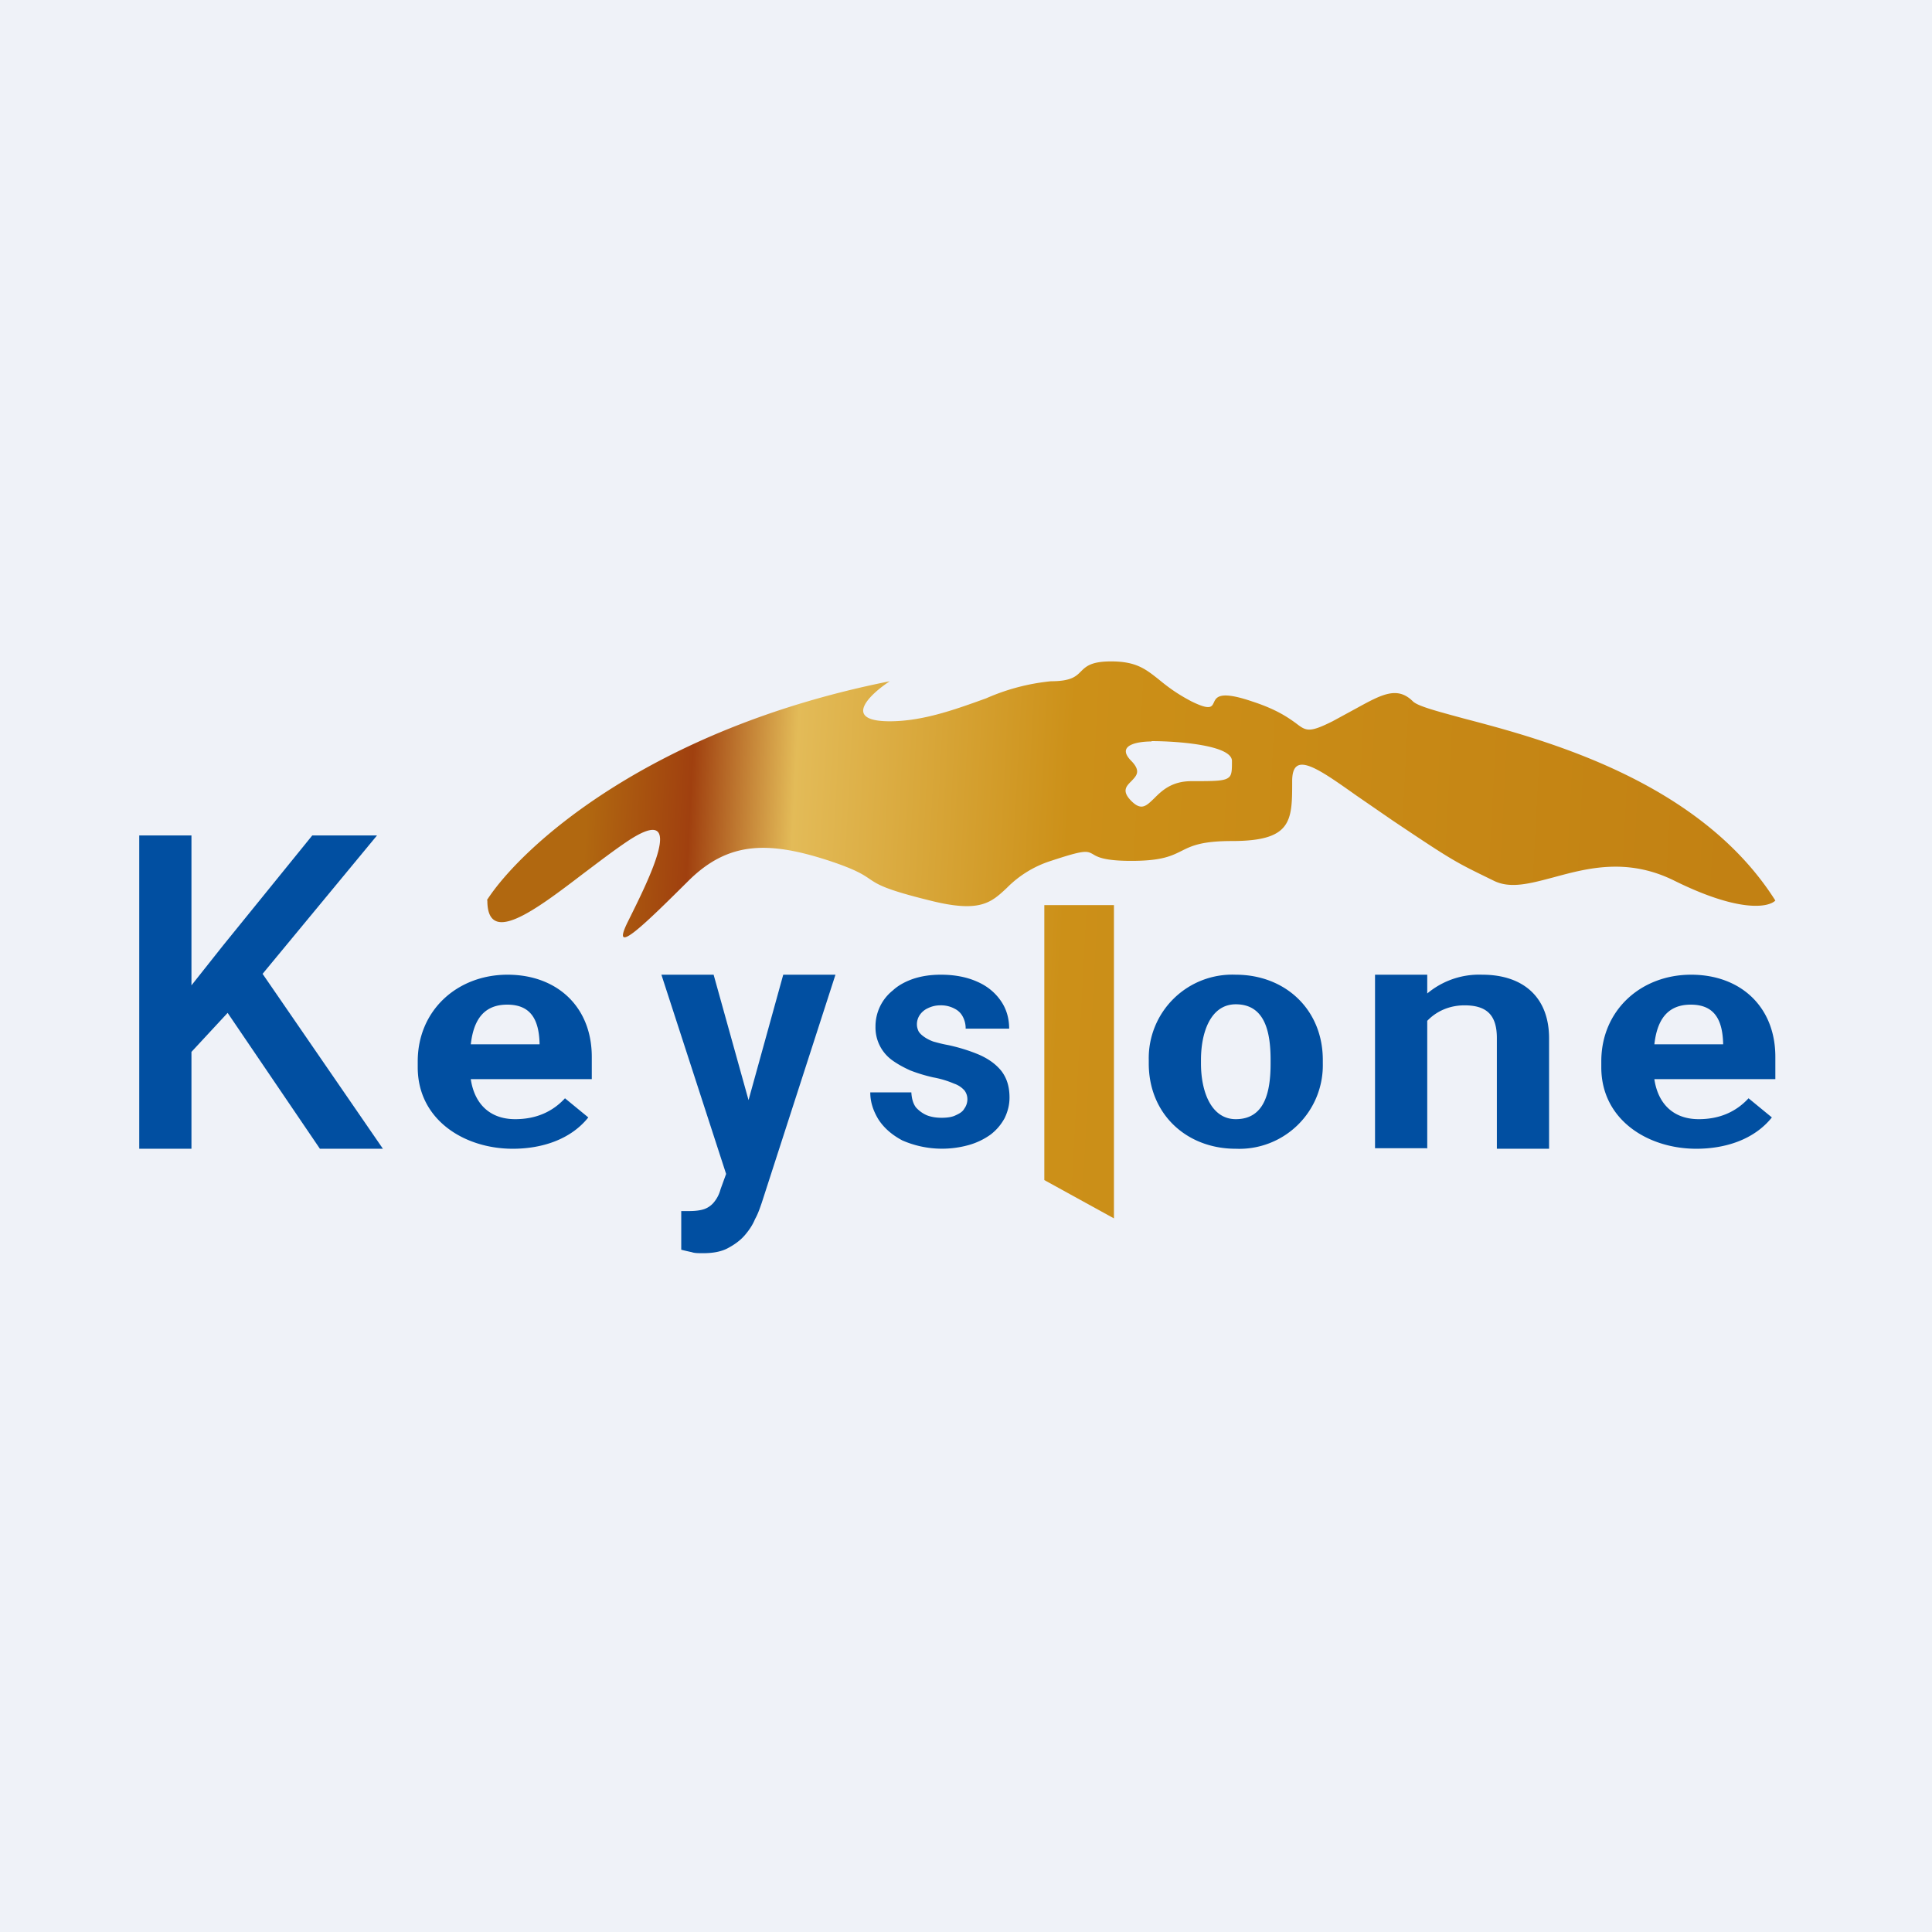
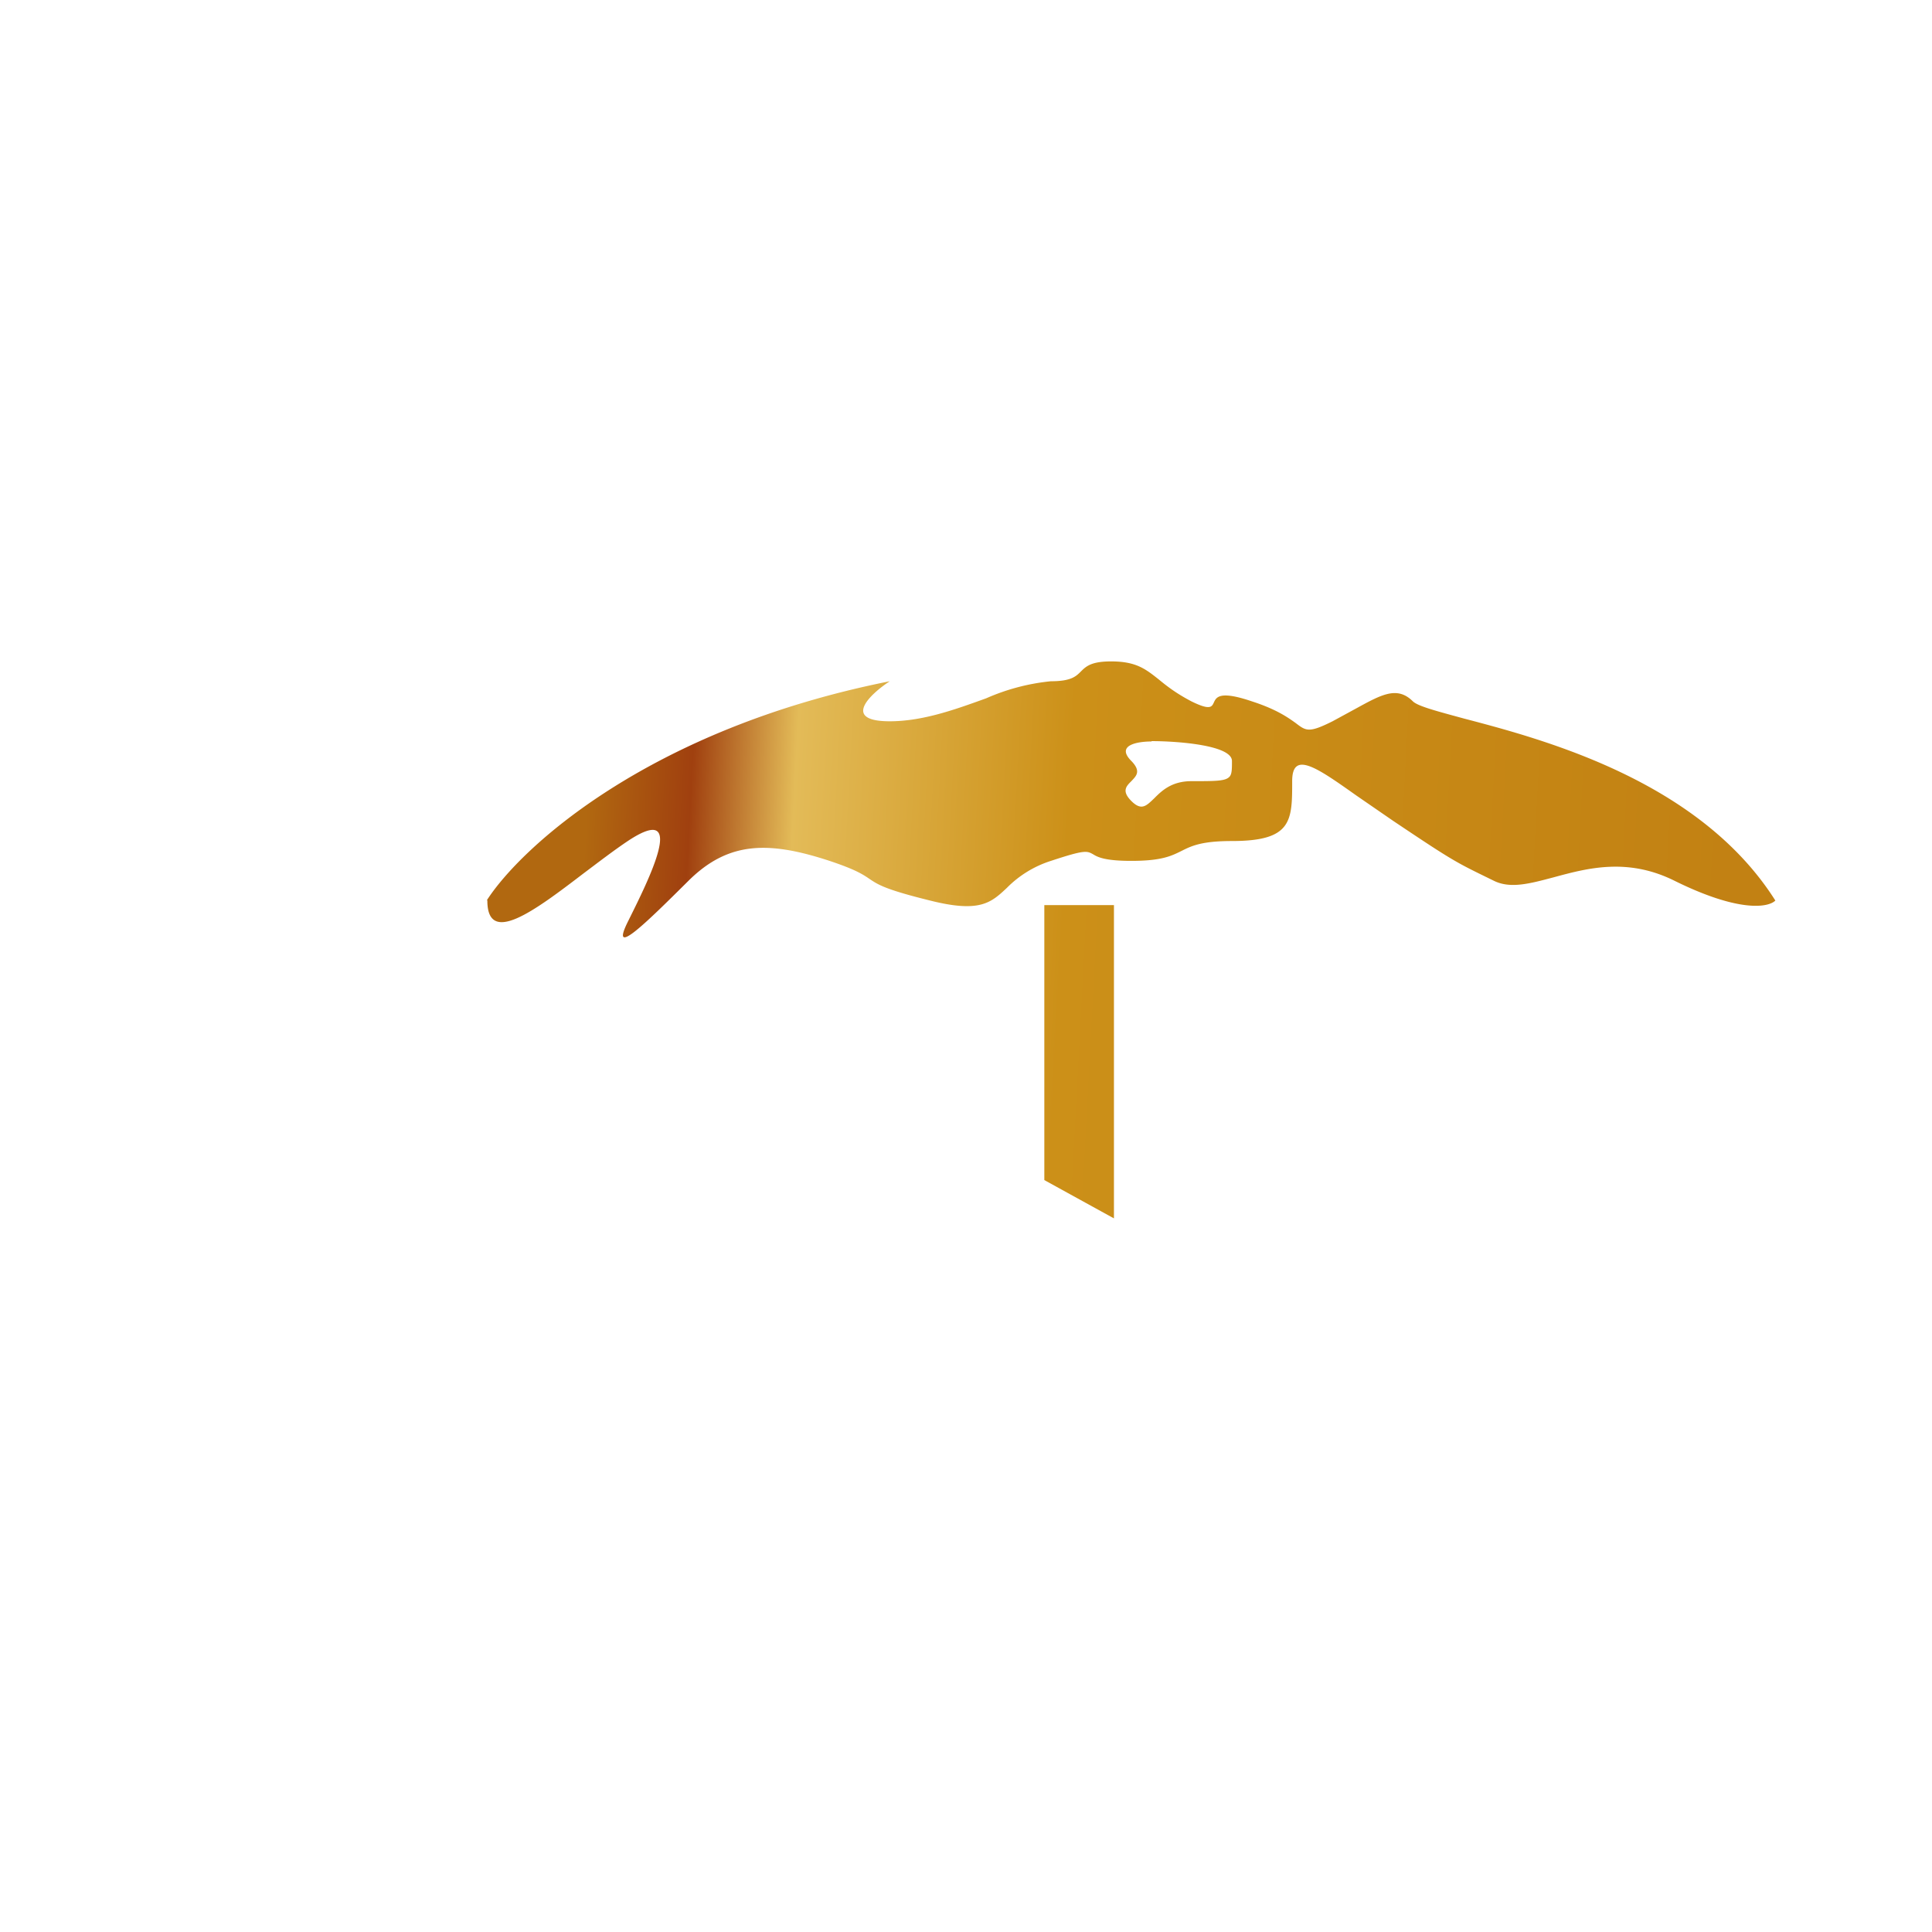
<svg xmlns="http://www.w3.org/2000/svg" viewBox="0 0 55.5 55.5">
-   <path d="M 0,0 H 55.5 V 55.5 H 0 Z" fill="rgb(239, 242, 248)" />
-   <path d="M 40.99,32.985 H 39.5 V 28 H 41 V 33 Z M 40.6,30.36 H 40.17 A 2.32,2.32 0 0,1 42.58,28 C 43.74,28 44.5,28.63 44.5,29.83 V 33 H 43 V 29.82 C 43,29.15 42.7,28.88 42.07,28.88 C 41.23,28.88 40.6,29.52 40.6,30.36 Z M 33,30.55 V 30.45 A 2.4,2.4 0 0,1 35.5,28 C 36.92,28 38,29 38,30.45 V 30.55 A 2.4,2.4 0 0,1 35.5,33 C 34.08,33 33,32 33,30.55 Z M 34.5,30.45 V 30.55 C 34.5,31.37 34.8,32.15 35.5,32.15 C 36.34,32.15 36.5,31.35 36.5,30.55 V 30.45 C 36.5,29.65 36.34,28.85 35.5,28.85 C 34.78,28.85 34.5,29.65 34.5,30.45 Z M 27.79,31.58 C 27.79,31.48 27.76,31.4 27.71,31.33 A 0.69,0.69 0 0,0 27.41,31.13 A 2.78,2.78 0 0,0 26.81,30.95 A 4.6,4.6 0 0,1 26.15,30.75 C 25.95,30.66 25.77,30.56 25.62,30.45 A 1.16,1.16 0 0,1 25.15,29.49 A 1.32,1.32 0 0,1 25.65,28.45 C 25.8,28.31 26,28.2 26.23,28.12 C 26.47,28.04 26.73,28 27.03,28 C 27.43,28 27.78,28.07 28.07,28.2 C 28.37,28.33 28.59,28.52 28.75,28.75 C 28.91,28.98 28.99,29.25 28.99,29.55 H 27.74 A 0.7,0.7 0 0,0 27.66,29.21 A 0.52,0.52 0 0,0 27.43,28.98 A 0.82,0.82 0 0,0 27.02,28.88 A 0.8,0.8 0 0,0 26.66,28.96 A 0.56,0.56 0 0,0 26.42,29.16 A 0.48,0.48 0 0,0 26.34,29.43 C 26.34,29.5 26.36,29.57 26.39,29.63 C 26.42,29.68 26.47,29.73 26.54,29.78 C 26.61,29.83 26.7,29.88 26.81,29.92 C 26.92,29.95 27.06,29.99 27.23,30.02 C 27.56,30.09 27.87,30.19 28.13,30.3 C 28.4,30.42 28.61,30.57 28.77,30.77 C 28.92,30.97 29,31.21 29,31.53 C 29,31.74 28.95,31.93 28.86,32.12 C 28.76,32.3 28.64,32.45 28.46,32.59 A 2,2 0 0,1 27.84,32.89 A 2.85,2.85 0 0,1 25.92,32.76 C 25.62,32.6 25.39,32.4 25.23,32.15 C 25.08,31.9 25,31.65 25,31.38 H 26.18 C 26.19,31.56 26.23,31.7 26.31,31.81 C 26.4,31.91 26.51,31.99 26.63,32.04 C 26.76,32.09 26.9,32.11 27.05,32.11 C 27.21,32.11 27.35,32.09 27.45,32.04 C 27.56,31.99 27.65,31.94 27.7,31.85 A 0.46,0.46 0 0,0 27.79,31.58 Z M 14.73,33 C 13.34,33 12,32.17 12,30.66 V 30.49 C 12,29.02 13.14,28 14.58,28 C 16,28 17,28.92 17,30.36 V 31 H 12.61 V 30 H 15.5 V 29.97 C 15.48,29.28 15.24,28.86 14.57,28.86 C 13.66,28.86 13.5,29.67 13.5,30.49 V 30.66 C 13.5,31.54 13.94,32.15 14.8,32.15 C 15.41,32.15 15.88,31.93 16.23,31.55 L 16.9,32.1 C 16.38,32.75 15.54,33 14.73,33 Z M 48.73,33 C 47.34,33 46,32.17 46,30.66 V 30.49 C 46,29.02 47.14,28 48.58,28 C 50,28 51,28.92 51,30.36 V 31 H 46.61 V 30 H 49.5 V 29.97 C 49.48,29.28 49.24,28.86 48.57,28.86 C 47.66,28.86 47.5,29.67 47.5,30.49 V 30.66 C 47.5,31.54 47.94,32.15 48.8,32.15 C 49.41,32.15 49.88,31.93 50.23,31.55 L 50.9,32.1 C 50.38,32.75 49.54,33 48.73,33 Z M 21.1,33.06 L 22.5,28 H 24 L 21.88,34.56 C 21.83,34.7 21.78,34.86 21.69,35.02 C 21.62,35.19 21.52,35.34 21.39,35.49 C 21.26,35.64 21.09,35.76 20.9,35.86 C 20.71,35.96 20.47,36 20.2,36 C 20.06,36 19.95,36 19.87,35.97 A 5.42,5.42 0 0,1 19.57,35.9 V 34.79 H 19.79 C 19.98,34.79 20.13,34.77 20.24,34.73 A 0.63,0.63 0 0,0 20.53,34.51 C 20.6,34.42 20.66,34.31 20.7,34.16 L 21.1,33.06 Z M 20.5,28 L 21.65,32.13 L 21.85,33.73 L 20.9,33.85 L 19,28 H 20.5 Z M 5.5,24 V 33 H 4 V 24 H 5.5 Z M 10.83,24 L 7.25,28.33 L 5.21,30.53 L 4.95,29 L 6.4,27.17 L 8.97,24 H 10.83 Z M 9.19,33 L 6.29,28.73 L 7.34,27.68 L 11,33 H 9.2 Z" fill="rgb(1, 79, 161)" />
  <path d="M 13.99,25.855 C 14.96,24.35 18.63,20.95 25.56,19.57 C 24.98,19.95 24.18,20.72 25.56,20.72 C 26.52,20.72 27.47,20.37 28.33,20.06 A 6.1,6.1 0 0,1 30.19,19.57 C 30.77,19.57 30.91,19.43 31.05,19.29 C 31.2,19.14 31.35,19 31.92,19 C 32.64,19 32.91,19.22 33.29,19.52 C 33.52,19.71 33.79,19.92 34.23,20.15 C 34.76,20.41 34.81,20.31 34.87,20.18 C 34.94,20.03 35.03,19.83 35.97,20.15 C 36.68,20.38 37.01,20.62 37.22,20.77 C 37.52,21 37.6,21.06 38.28,20.72 L 38.96,20.35 C 39.69,19.95 40.14,19.7 40.59,20.15 C 40.74,20.29 41.28,20.43 42.05,20.64 C 44.38,21.25 48.83,22.44 51,25.87 C 50.8,26.07 49.96,26.22 48.1,25.3 C 46.75,24.63 45.6,24.94 44.64,25.2 C 43.96,25.38 43.39,25.54 42.91,25.3 C 42.46,25.08 42.19,24.95 41.92,24.8 C 41.49,24.56 41.08,24.29 40.02,23.58 L 38.96,22.85 C 37.83,22.05 37.12,21.55 37.12,22.44 C 37.12,23.58 37.12,24.16 35.39,24.16 C 34.52,24.16 34.23,24.3 33.95,24.44 C 33.65,24.59 33.37,24.73 32.5,24.73 C 31.73,24.73 31.53,24.62 31.4,24.54 C 31.22,24.44 31.16,24.41 30.19,24.73 A 3.1,3.1 0 0,0 28.92,25.51 C 28.47,25.93 28.15,26.23 26.72,25.87 C 25.42,25.55 25.22,25.41 24.98,25.25 C 24.79,25.12 24.58,24.98 23.83,24.73 C 22.09,24.16 20.93,24.16 19.78,25.3 C 18.62,26.45 17.47,27.6 18.05,26.45 C 18.62,25.3 19.78,23.01 18.05,24.15 C 17.63,24.43 17.19,24.77 16.75,25.1 C 15.35,26.17 14,27.18 14,25.87 Z M 30,26 H 32 V 35 L 30,33.9 V 26 Z M 33.08,21.3 C 32.69,21.3 32.04,21.4 32.5,21.86 C 32.79,22.16 32.64,22.29 32.5,22.44 C 32.36,22.58 32.21,22.72 32.5,23.01 C 32.79,23.3 32.93,23.15 33.15,22.94 C 33.37,22.72 33.65,22.44 34.23,22.44 C 34.95,22.44 35.22,22.44 35.33,22.3 C 35.39,22.22 35.39,22.08 35.39,21.86 C 35.39,21.41 33.85,21.29 33.08,21.29 Z" fill="url(#a)" />
  <defs>
    <linearGradient id="a" x1="16.89" x2="49.84" y1="22.43" y2="24.18" gradientUnits="userSpaceOnUse">
      <stop stop-color="rgb(177, 104, 16)" offset="0" />
      <stop stop-color="rgb(160, 64, 15)" offset=".09" />
      <stop stop-color="rgb(227, 187, 88)" offset=".18" />
      <stop stop-color="rgb(204, 144, 24)" offset=".42" />
      <stop stop-color="rgb(194, 129, 19)" offset="1" />
    </linearGradient>
  </defs>
</svg>